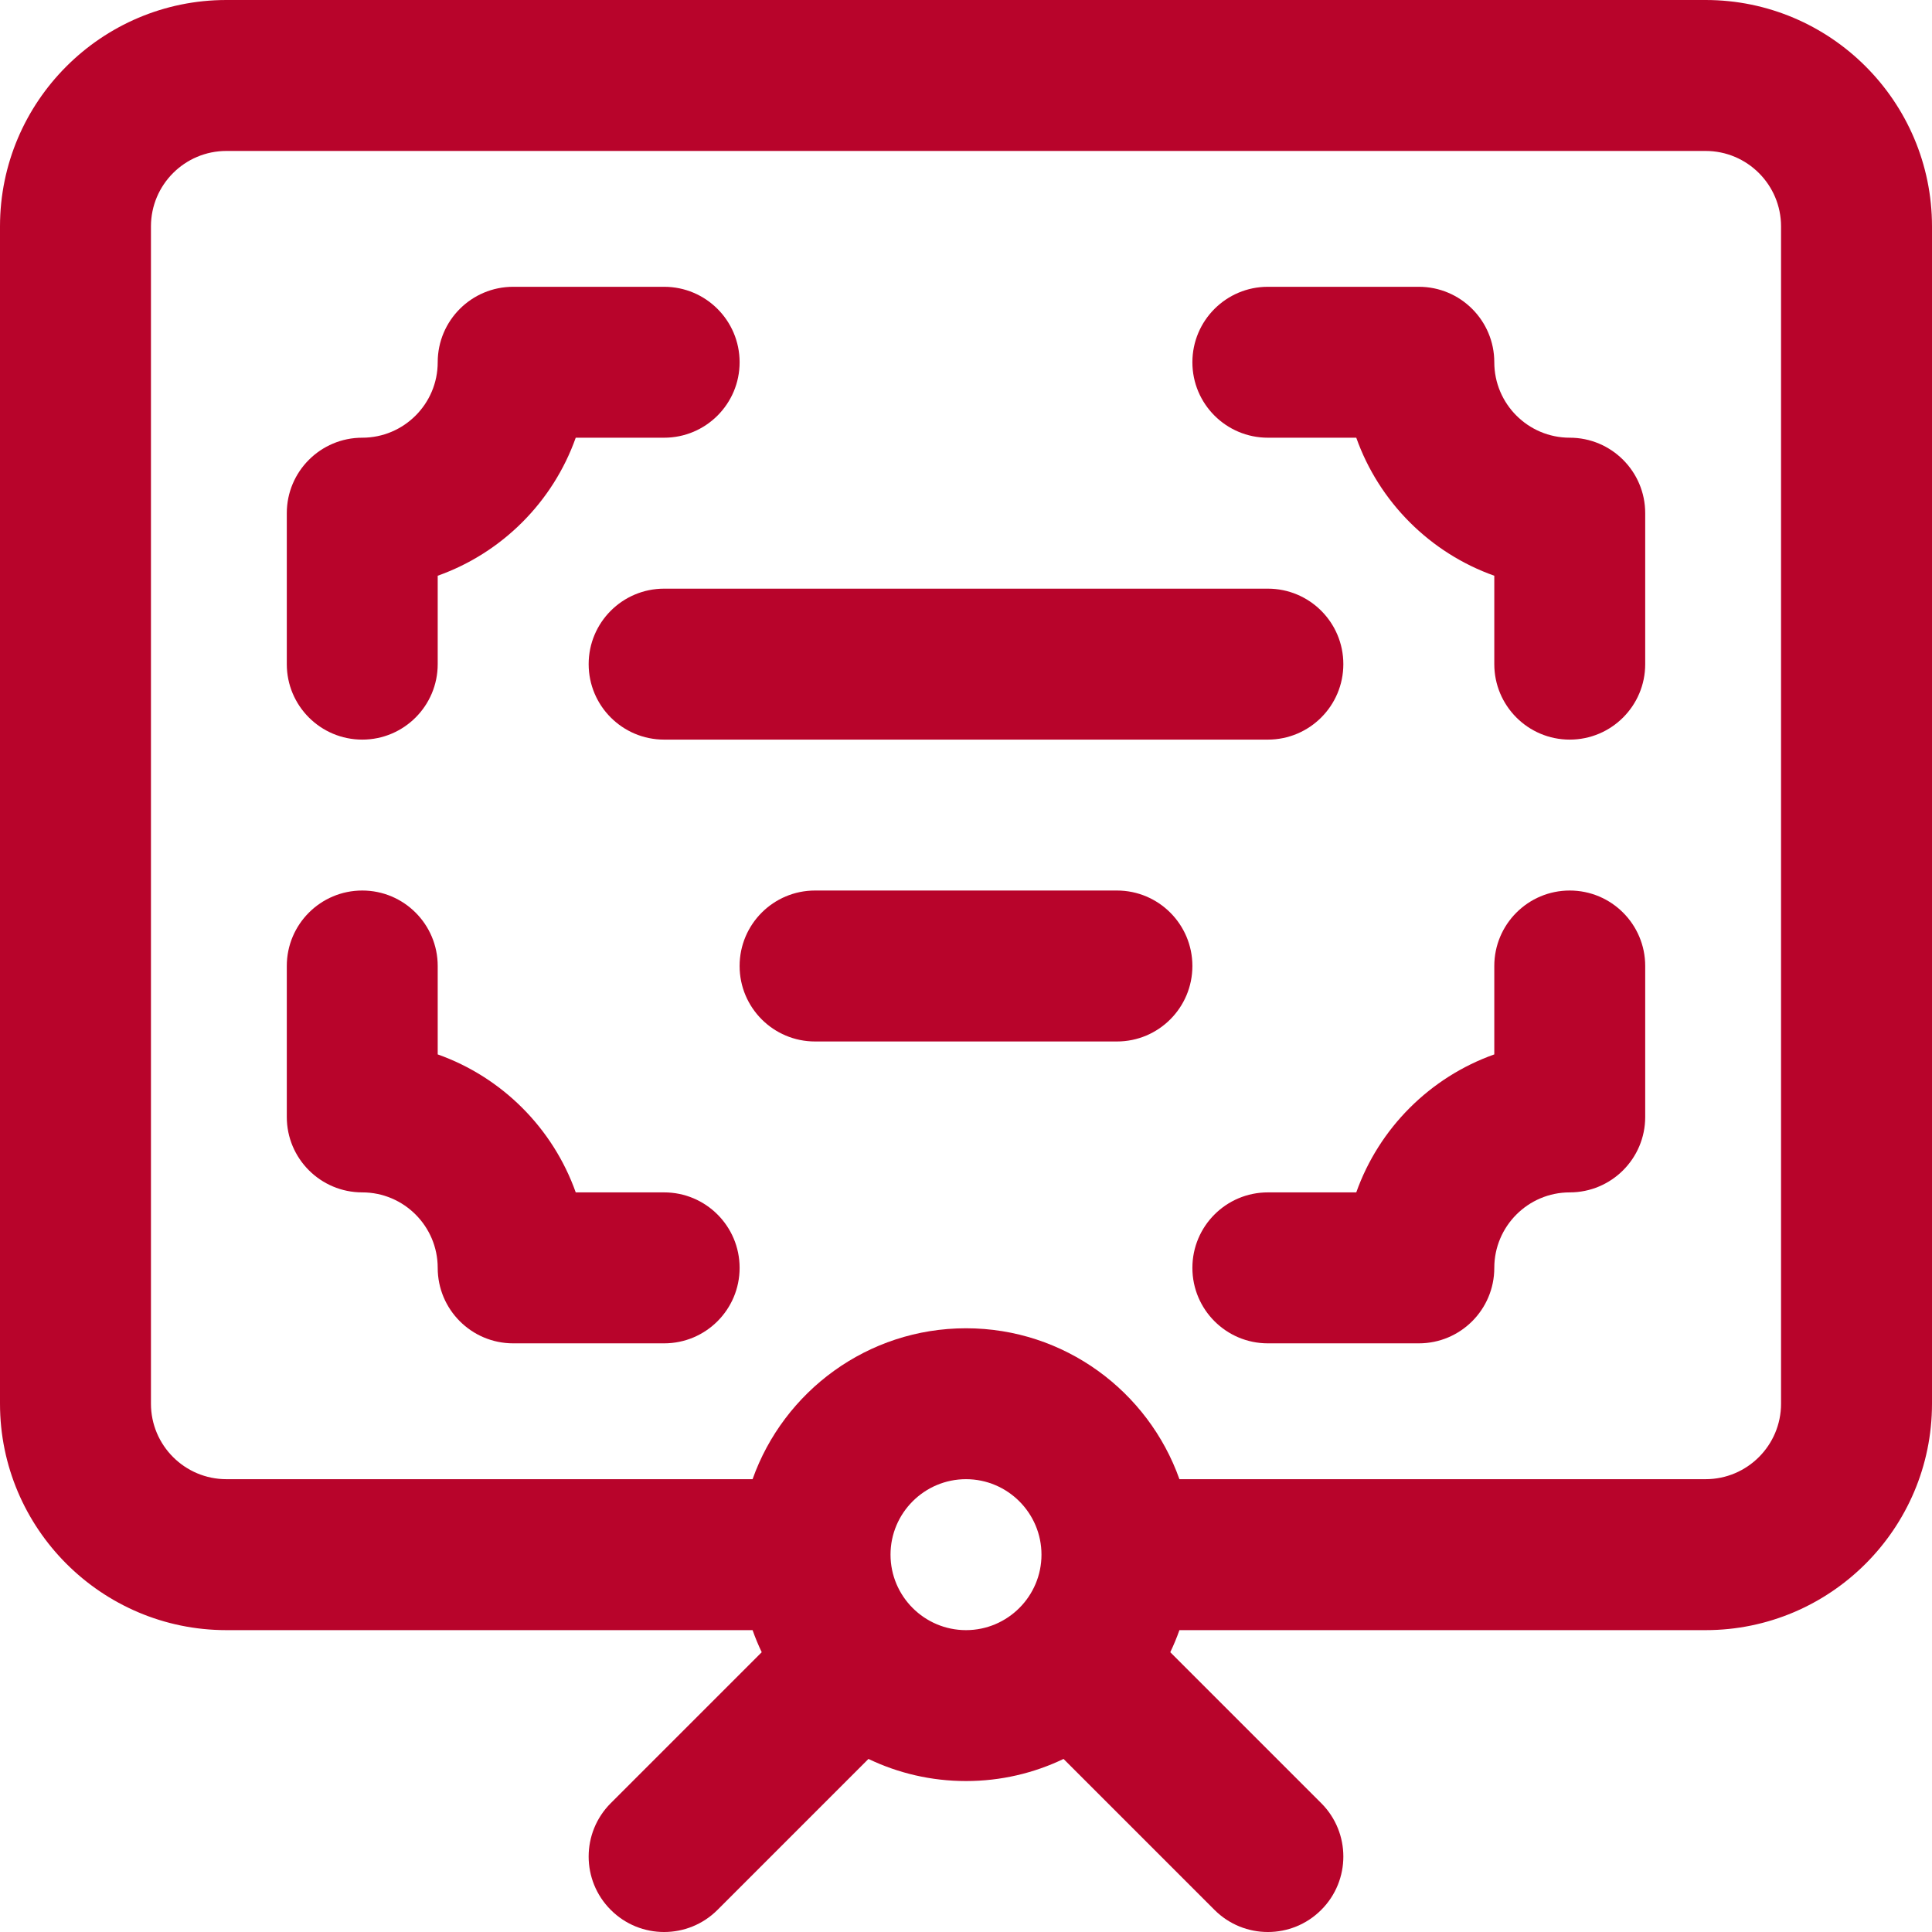
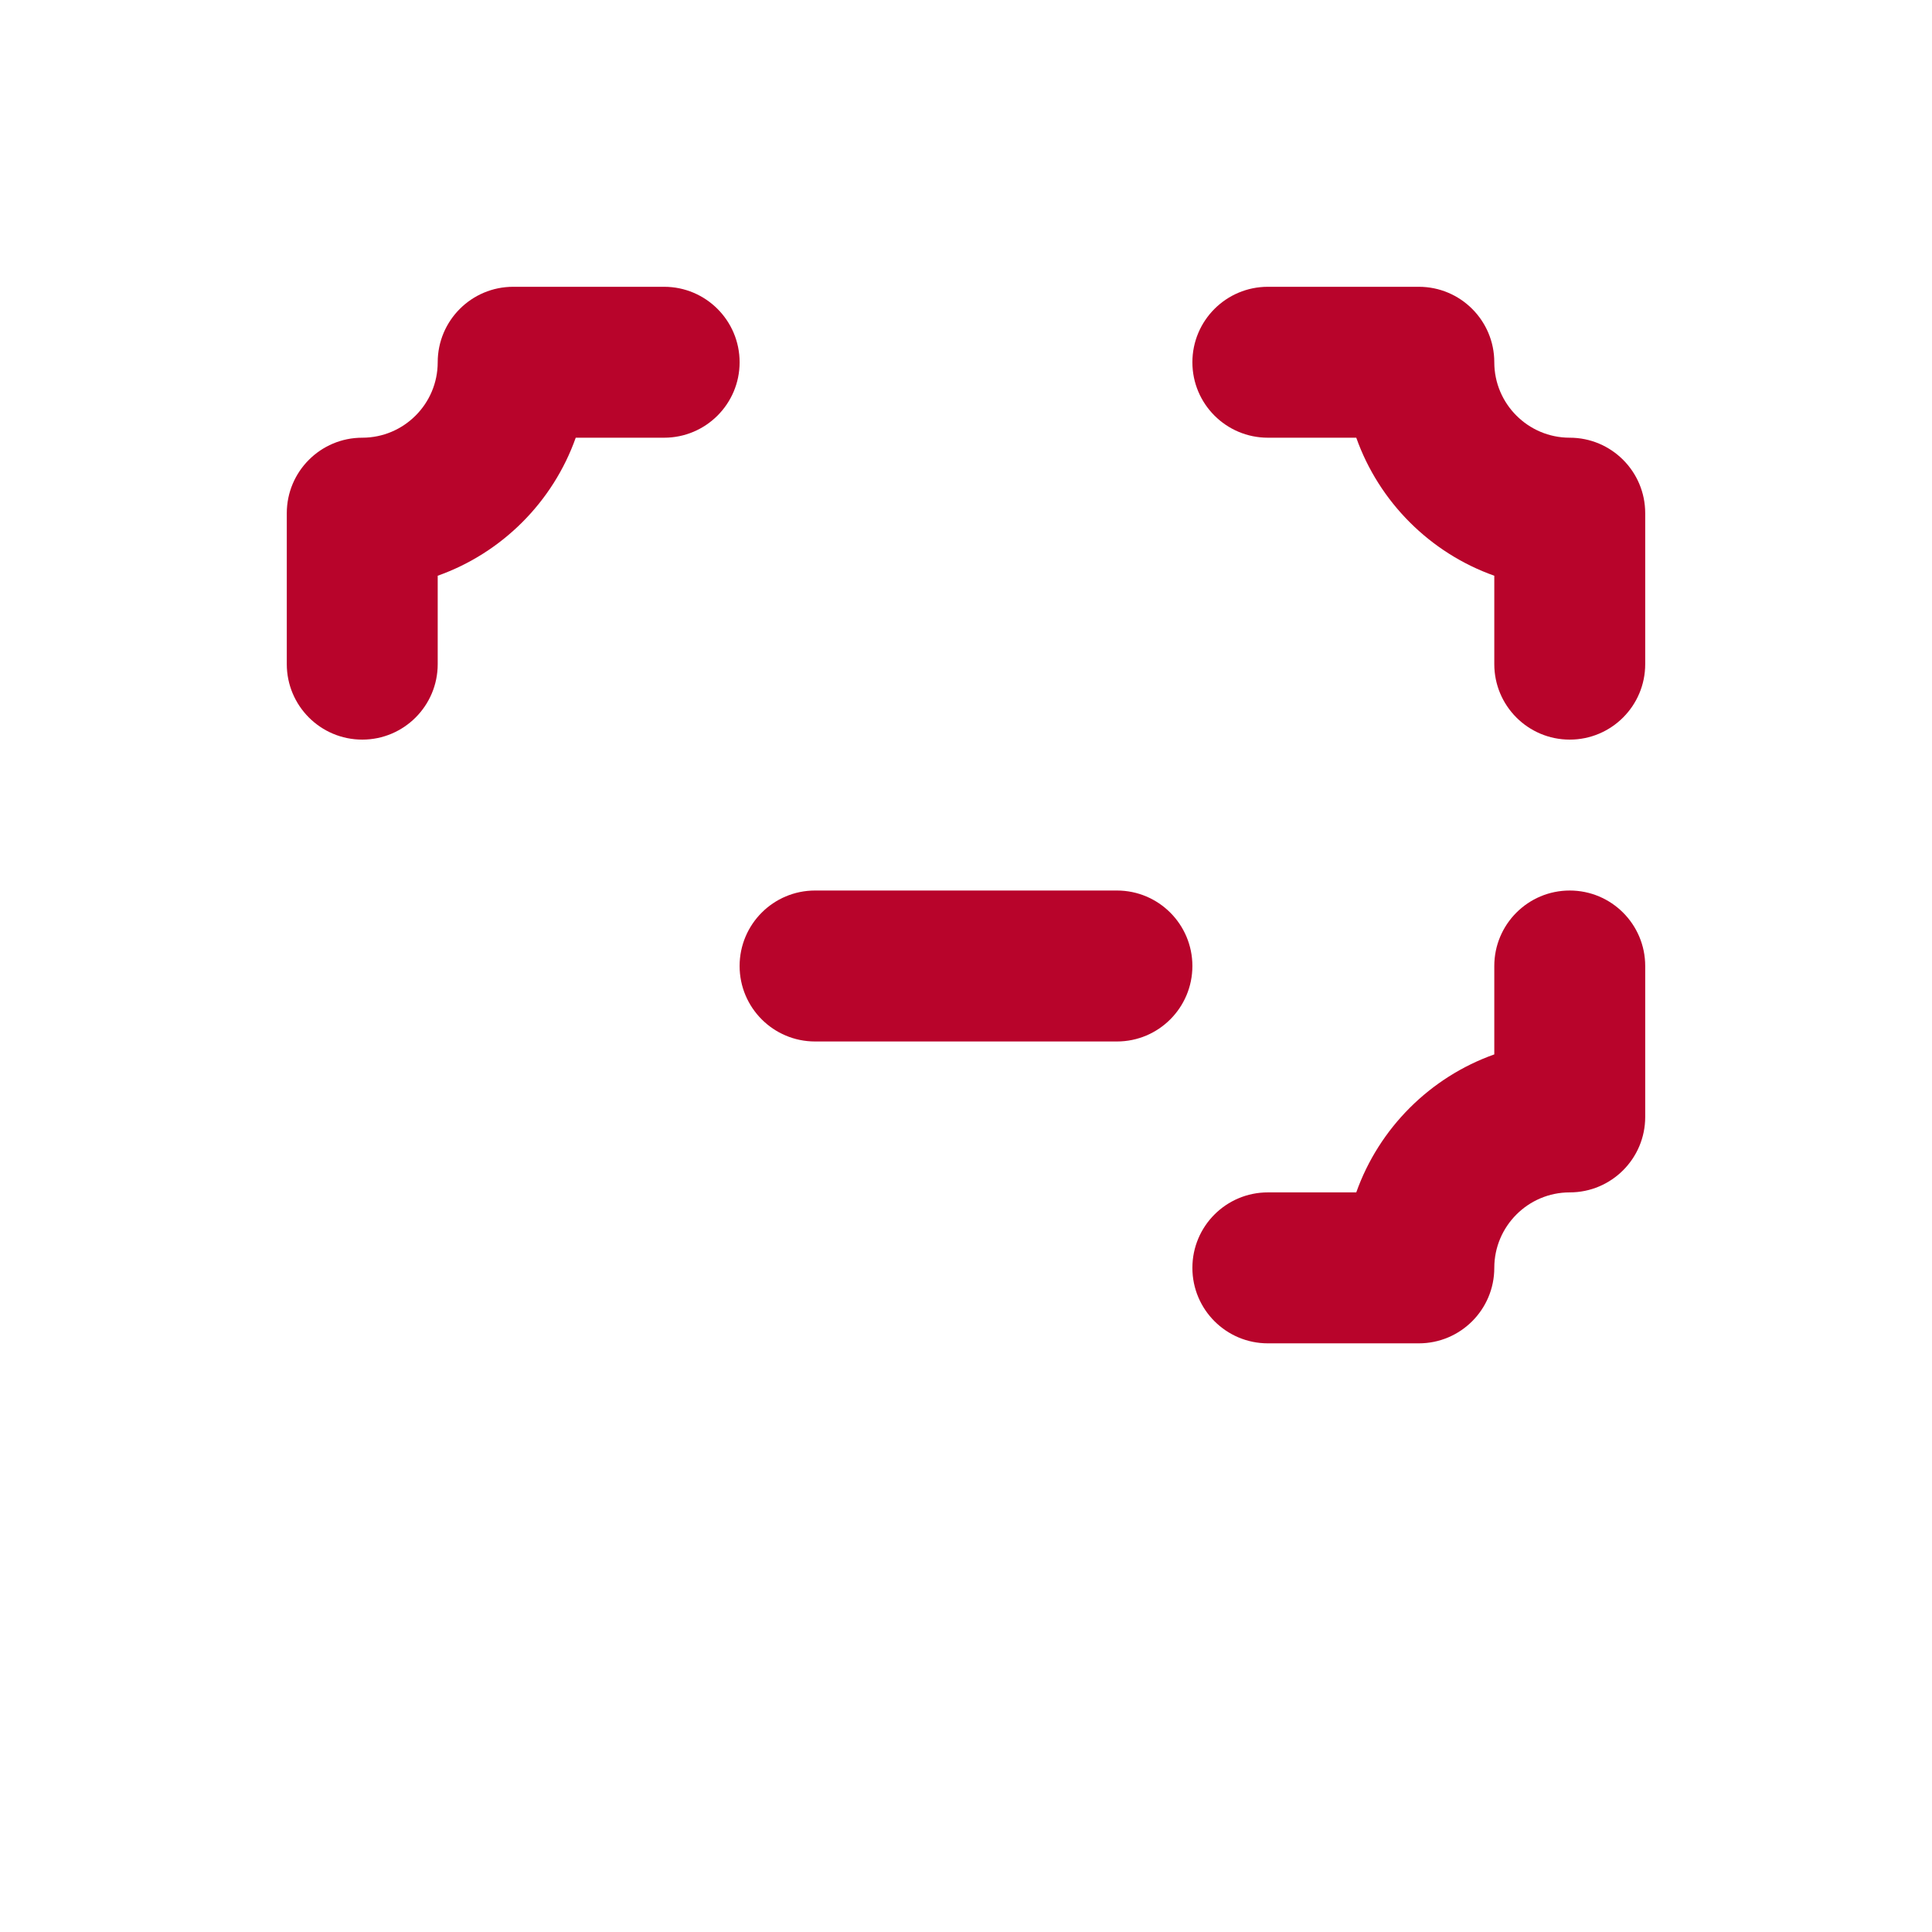
<svg xmlns="http://www.w3.org/2000/svg" width="45" height="45" viewBox="0 0 45 45" fill="none">
  <g clip-path="url(#clip0_2024_740)">
-     <path d="M39.727 0H5.273C2.366 0 0 2.366 0 5.273V32.695C0 35.603 2.366 37.969 5.273 37.969H17.529C17.591 38.145 17.662 38.316 17.742 38.483L14.226 41.999C13.539 42.686 13.539 43.799 14.226 44.485C14.912 45.172 16.025 45.172 16.712 44.485L20.228 40.969C20.916 41.299 21.687 41.484 22.5 41.484C23.313 41.484 24.084 41.299 24.772 40.969L28.288 44.485C28.975 45.172 30.088 45.172 30.774 44.485C31.461 43.799 31.461 42.686 30.774 41.999L27.258 38.483C27.338 38.316 27.409 38.145 27.471 37.969H39.727C42.634 37.969 45 35.603 45 32.695V5.273C45 2.366 42.634 0 39.727 0ZM20.742 36.211C20.742 35.242 21.531 34.453 22.5 34.453C23.469 34.453 24.258 35.242 24.258 36.211C24.258 37.18 23.469 37.969 22.5 37.969C21.531 37.969 20.742 37.18 20.742 36.211ZM41.484 32.695C41.484 33.665 40.696 34.453 39.727 34.453H27.471C26.745 32.407 24.792 30.938 22.5 30.938C20.208 30.938 18.255 32.407 17.529 34.453H5.273C4.304 34.453 3.516 33.665 3.516 32.695V5.273C3.516 4.304 4.304 3.516 5.273 3.516H39.727C40.696 3.516 41.484 4.304 41.484 5.273V32.695Z" fill="#B8042B" />
    <path d="M8.438 17.227C9.408 17.227 10.195 16.44 10.195 15.469V13.41C11.691 12.879 12.879 11.692 13.41 10.195H15.469C16.44 10.195 17.227 9.408 17.227 8.438C17.227 7.467 16.44 6.68 15.469 6.68H11.953C10.982 6.68 10.195 7.467 10.195 8.438C10.195 9.407 9.407 10.195 8.438 10.195C7.467 10.195 6.68 10.982 6.68 11.953V15.469C6.68 16.44 7.467 17.227 8.438 17.227Z" fill="#B8042B" />
-     <path d="M15.469 27.773H13.41C12.879 26.277 11.692 25.09 10.195 24.559V22.5C10.195 21.529 9.408 20.742 8.438 20.742C7.467 20.742 6.68 21.529 6.68 22.5V26.016C6.68 26.986 7.467 27.773 8.438 27.773C9.407 27.773 10.195 28.562 10.195 29.531C10.195 30.502 10.982 31.289 11.953 31.289H15.469C16.44 31.289 17.227 30.502 17.227 29.531C17.227 28.56 16.44 27.773 15.469 27.773Z" fill="#B8042B" />
    <path d="M36.562 20.742C35.592 20.742 34.805 21.529 34.805 22.5V24.559C33.309 25.09 32.121 26.277 31.59 27.773H29.531C28.56 27.773 27.773 28.56 27.773 29.531C27.773 30.502 28.56 31.289 29.531 31.289H33.047C34.018 31.289 34.805 30.502 34.805 29.531C34.805 28.562 35.593 27.773 36.562 27.773C37.533 27.773 38.32 26.986 38.32 26.016V22.5C38.32 21.529 37.533 20.742 36.562 20.742Z" fill="#B8042B" />
-     <path d="M36.562 10.195C35.593 10.195 34.805 9.407 34.805 8.438C34.805 7.467 34.018 6.68 33.047 6.68H29.531C28.56 6.68 27.773 7.467 27.773 8.438C27.773 9.408 28.56 10.195 29.531 10.195H31.59C32.121 11.691 33.309 12.879 34.805 13.41V15.469C34.805 16.44 35.592 17.227 36.562 17.227C37.533 17.227 38.32 16.44 38.32 15.469V11.953C38.32 10.982 37.533 10.195 36.562 10.195Z" fill="#B8042B" />
-     <path d="M13.711 15.469C13.711 16.44 14.498 17.227 15.469 17.227H29.531C30.502 17.227 31.289 16.44 31.289 15.469C31.289 14.498 30.502 13.711 29.531 13.711H15.469C14.498 13.711 13.711 14.498 13.711 15.469Z" fill="#B8042B" />
+     <path d="M36.562 10.195C35.593 10.195 34.805 9.407 34.805 8.438C34.805 7.467 34.018 6.68 33.047 6.68H29.531C28.56 6.68 27.773 7.467 27.773 8.438C27.773 9.408 28.56 10.195 29.531 10.195H31.59C32.121 11.691 33.309 12.879 34.805 13.41V15.469C34.805 16.44 35.592 17.227 36.562 17.227C37.533 17.227 38.32 16.44 38.32 15.469V11.953C38.32 10.982 37.533 10.195 36.562 10.195" fill="#B8042B" />
    <path d="M26.016 20.742H18.984C18.014 20.742 17.227 21.529 17.227 22.5C17.227 23.471 18.014 24.258 18.984 24.258H26.016C26.986 24.258 27.773 23.471 27.773 22.5C27.773 21.529 26.986 20.742 26.016 20.742Z" fill="#B8042B" />
  </g>
  <defs>
    <clipPath id="clip0_2024_740">
      <rect width="45" height="45" fill="white" />
    </clipPath>
  </defs>
</svg>